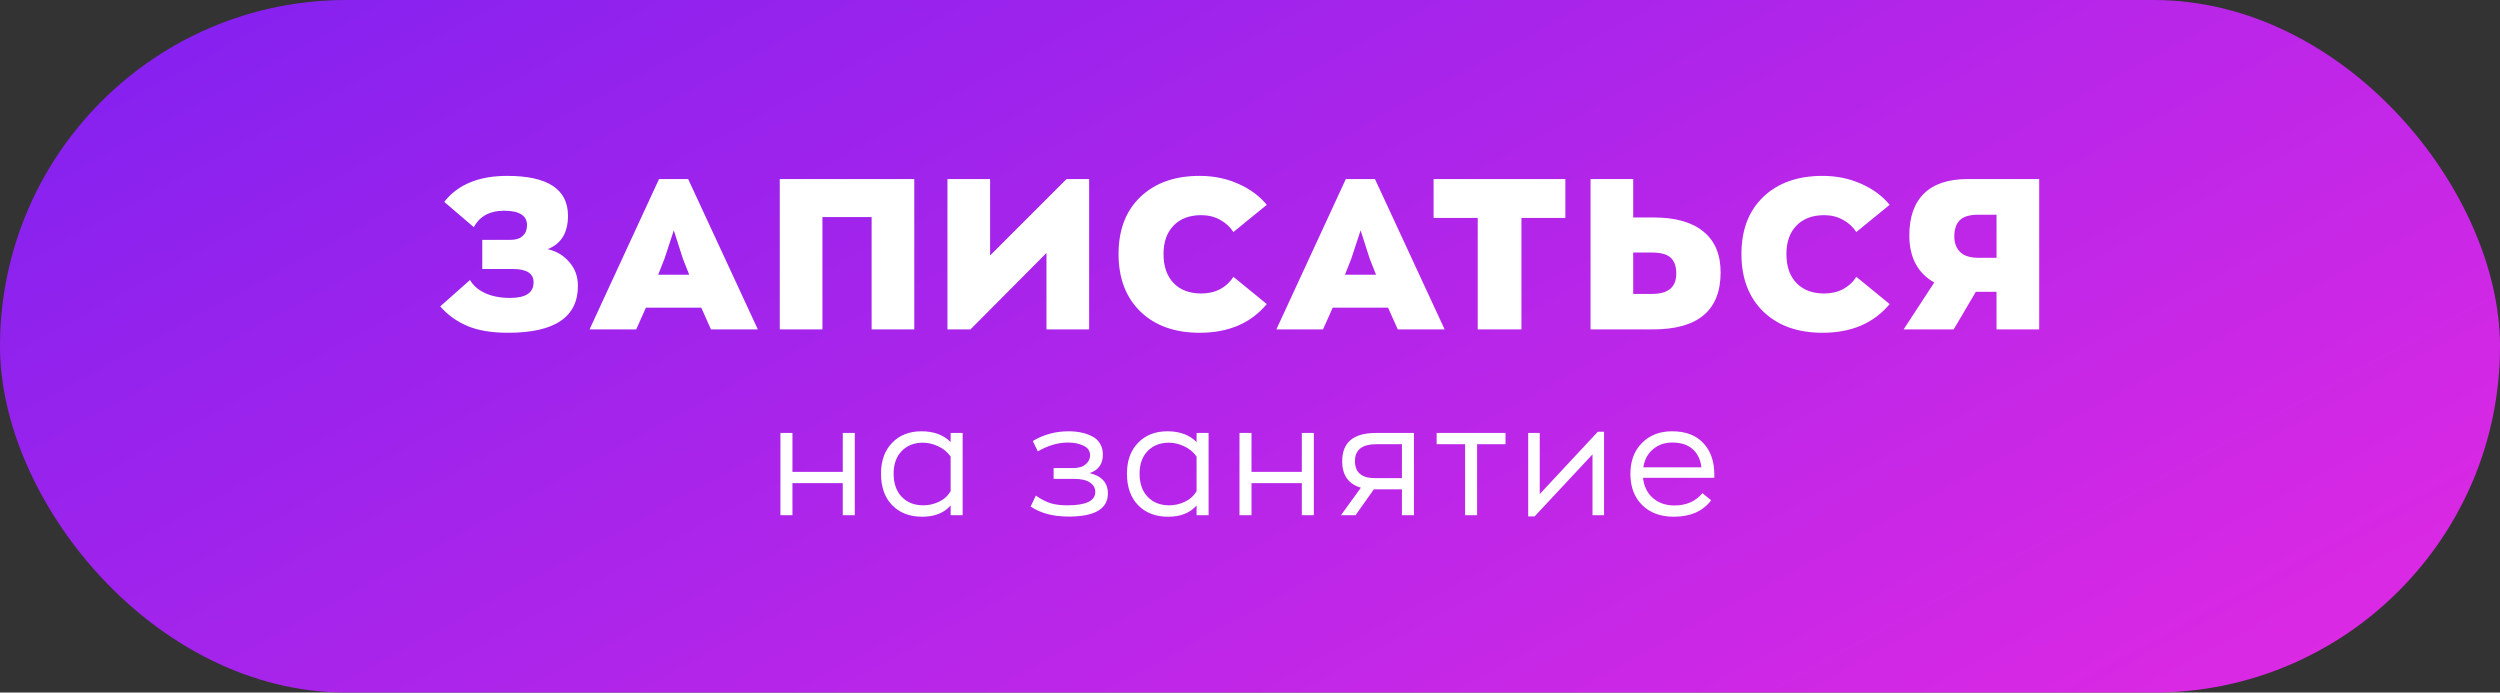
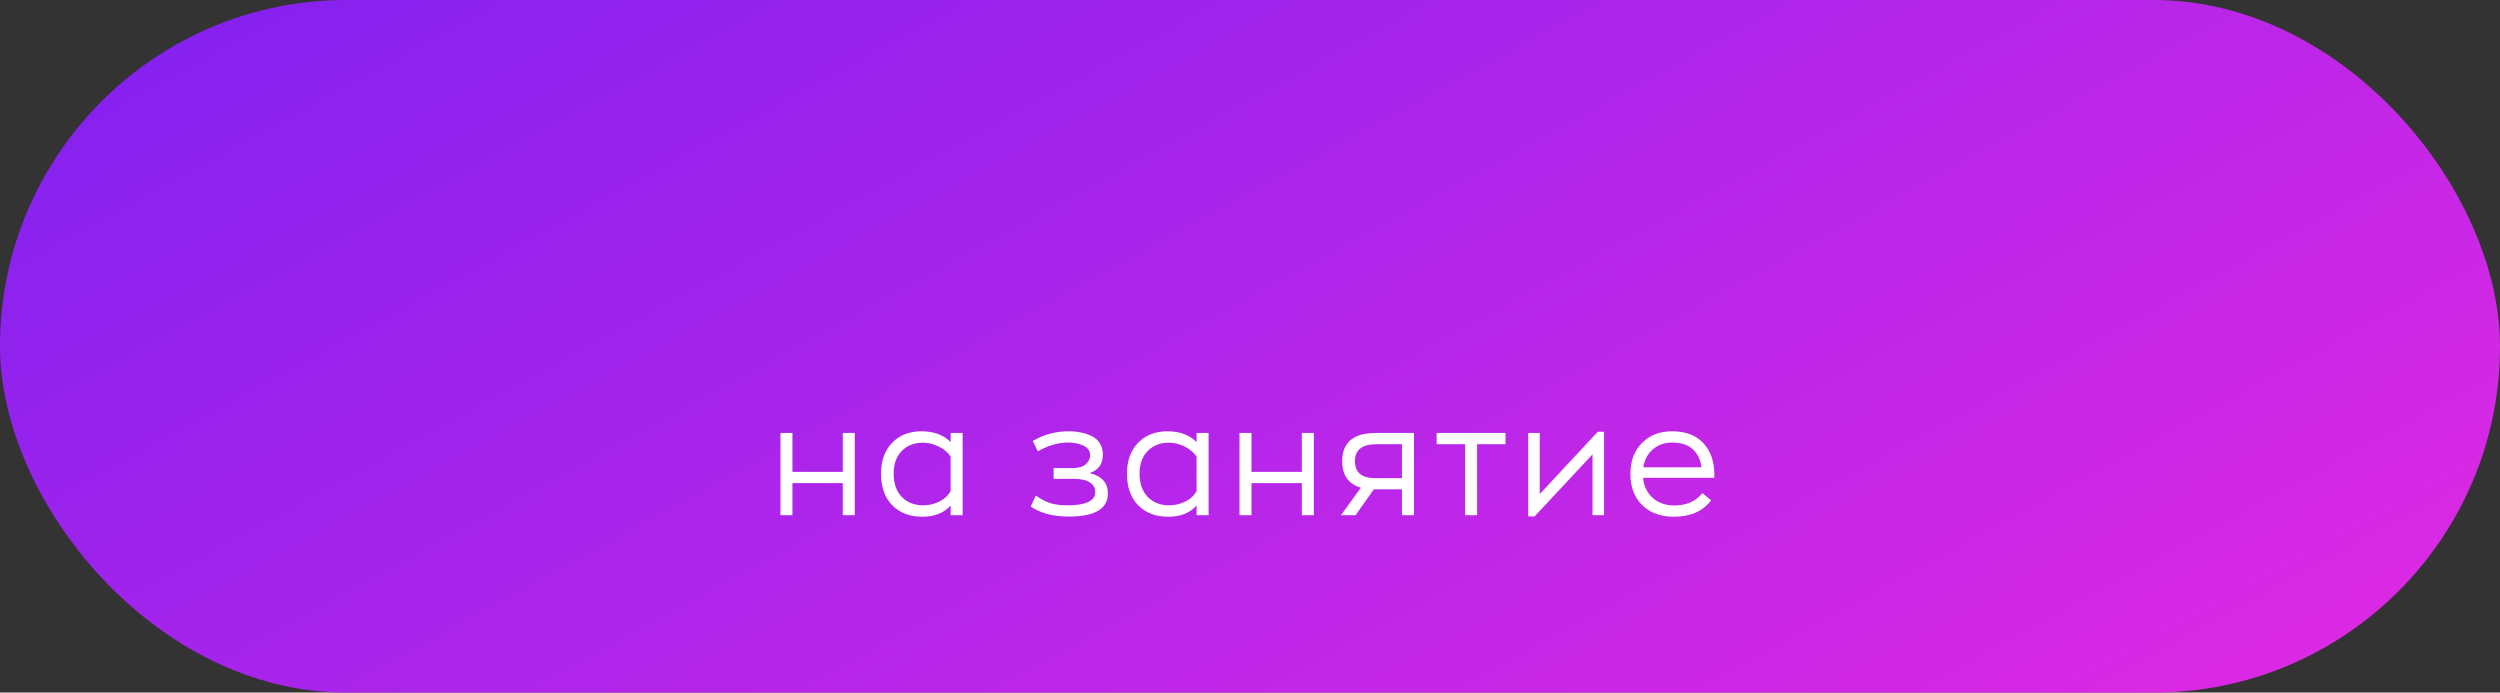
<svg xmlns="http://www.w3.org/2000/svg" width="296" height="82" viewBox="0 0 296 82" fill="none">
  <rect x="0" y="0" width="296" height="82" fill="#333333" stroke="none" />
  <rect width="296" height="82" rx="41" fill="url(#paint0_linear)" />
-   <path d="M64.85 29.5C65.883 29.733 66.733 30.242 67.4 31.025C68.083 31.792 68.425 32.733 68.425 33.85C68.425 37.55 65.667 39.4 60.15 39.4C58.217 39.4 56.617 39.133 55.35 38.6C54.083 38.067 53.008 37.292 52.125 36.275L55.65 33.15C56.017 33.8 56.608 34.317 57.425 34.7C58.258 35.083 59.25 35.275 60.4 35.275C62.25 35.275 63.175 34.658 63.175 33.425C63.175 32.375 62.358 31.85 60.725 31.85H57.1V28.4H60.475C61.092 28.4 61.567 28.242 61.9 27.925C62.233 27.608 62.4 27.192 62.4 26.675C62.4 25.525 61.492 24.95 59.675 24.95C57.992 24.95 56.8 25.6 56.1 26.9L52.6 23.9C54.2 21.85 56.683 20.825 60.05 20.825C64.85 20.825 67.25 22.4 67.25 25.55C67.25 27.55 66.45 28.867 64.85 29.5ZM84.178 39L83.028 36.425H76.478L75.328 39H69.803L78.028 21.2H81.478L89.728 39H84.178ZM78.678 30.625L77.928 32.525H81.603L80.853 30.625L79.778 27.275L78.678 30.625ZM92.325 39V21.2H108.25V39H103.2V25.7H97.375V39H92.325ZM126.278 21.2H128.953V39H123.903V29.95L114.903 39H112.178V21.2H117.228V30.25L126.278 21.2ZM142.036 39.4C139.103 39.4 136.769 38.567 135.036 36.9C133.303 35.217 132.436 32.942 132.436 30.075C132.436 27.208 133.303 24.95 135.036 23.3C136.769 21.65 139.103 20.825 142.036 20.825C143.686 20.825 145.203 21.133 146.586 21.75C147.969 22.35 149.103 23.183 149.986 24.25L146.036 27.475C145.653 26.875 145.128 26.392 144.461 26.025C143.794 25.658 143.053 25.475 142.236 25.475C140.853 25.475 139.761 25.883 138.961 26.7C138.161 27.517 137.761 28.642 137.761 30.075C137.761 31.542 138.161 32.692 138.961 33.525C139.761 34.342 140.853 34.75 142.236 34.75C143.069 34.75 143.819 34.575 144.486 34.225C145.153 33.858 145.669 33.375 146.036 32.775L149.986 36C148.103 38.267 145.453 39.4 142.036 39.4ZM165.496 39L164.346 36.425H157.796L156.646 39H151.121L159.346 21.2H162.796L171.046 39H165.496ZM159.996 30.625L159.246 32.525H162.921L162.171 30.625L161.096 27.275L159.996 30.625ZM174.963 39V25.8H169.738V21.2H185.338V25.8H180.138V39H174.963ZM188.321 39V21.2H193.371V25.75H195.821C198.387 25.75 200.346 26.308 201.696 27.425C203.046 28.525 203.721 30.133 203.721 32.25C203.721 36.75 201.054 39 195.721 39H188.321ZM193.371 34.8H195.596C197.512 34.8 198.471 34 198.471 32.4C198.471 31.55 198.254 30.925 197.821 30.525C197.387 30.108 196.646 29.9 195.596 29.9H193.371V34.8ZM215.786 39.4C212.853 39.4 210.519 38.567 208.786 36.9C207.053 35.217 206.186 32.942 206.186 30.075C206.186 27.208 207.053 24.95 208.786 23.3C210.519 21.65 212.853 20.825 215.786 20.825C217.436 20.825 218.953 21.133 220.336 21.75C221.719 22.35 222.853 23.183 223.736 24.25L219.786 27.475C219.403 26.875 218.878 26.392 218.211 26.025C217.544 25.658 216.803 25.475 215.986 25.475C214.603 25.475 213.511 25.883 212.711 26.7C211.911 27.517 211.511 28.642 211.511 30.075C211.511 31.542 211.911 32.692 212.711 33.525C213.511 34.342 214.603 34.75 215.986 34.75C216.819 34.75 217.569 34.575 218.236 34.225C218.903 33.858 219.419 33.375 219.786 32.775L223.736 36C221.853 38.267 219.203 39.4 215.786 39.4ZM232.965 21.2H241.44V39H236.39V34.55H234.265H233.94L231.315 39H225.39L229.015 33.45C227.049 32.333 226.065 30.475 226.065 27.875C226.065 25.708 226.64 24.058 227.79 22.925C228.957 21.775 230.682 21.2 232.965 21.2ZM234.265 30.525H236.39V25.425H234.19C233.19 25.425 232.474 25.642 232.04 26.075C231.607 26.508 231.39 27.15 231.39 28C231.39 28.75 231.615 29.358 232.065 29.825C232.532 30.292 233.265 30.525 234.265 30.525Z" fill="white" />
  <path d="M99.784 51.262H101.206V61H99.784V57.202H93.826V61H92.404V51.262H93.826V55.87H99.784V51.262ZM109.19 61.18C107.702 61.18 106.514 60.724 105.626 59.812C104.75 58.9 104.312 57.658 104.312 56.086C104.312 54.55 104.75 53.332 105.626 52.432C106.502 51.52 107.66 51.064 109.1 51.064C110.564 51.064 111.716 51.49 112.556 52.342V51.262H113.978V61H112.556V59.848C111.776 60.736 110.654 61.18 109.19 61.18ZM109.316 59.83C109.952 59.83 110.564 59.692 111.152 59.416C111.752 59.14 112.22 58.72 112.556 58.156V54.052C112.196 53.536 111.71 53.134 111.098 52.846C110.486 52.558 109.874 52.414 109.262 52.414C108.242 52.414 107.408 52.744 106.76 53.404C106.124 54.064 105.806 54.958 105.806 56.086C105.806 57.238 106.124 58.15 106.76 58.822C107.408 59.494 108.26 59.83 109.316 59.83ZM129.014 56.014C130.454 56.362 131.174 57.166 131.174 58.426C131.174 60.25 129.626 61.162 126.53 61.162C124.694 61.162 123.194 60.766 122.03 59.974L122.642 58.678C123.242 59.098 123.818 59.398 124.37 59.578C124.922 59.746 125.594 59.83 126.386 59.83C128.582 59.83 129.68 59.302 129.68 58.246C129.68 57.79 129.47 57.418 129.05 57.13C128.642 56.842 128.012 56.698 127.16 56.698H124.748V55.42H127.016C127.7 55.42 128.21 55.27 128.546 54.97C128.894 54.67 129.068 54.322 129.068 53.926C129.068 53.398 128.81 53.014 128.294 52.774C127.778 52.522 127.166 52.396 126.458 52.396C125.282 52.396 124.088 52.744 122.876 53.44L122.282 52.216C123.566 51.448 124.982 51.064 126.53 51.064C127.058 51.064 127.544 51.112 127.988 51.208C128.444 51.292 128.87 51.436 129.266 51.64C129.674 51.832 129.992 52.114 130.22 52.486C130.46 52.858 130.58 53.302 130.58 53.818C130.58 54.934 130.058 55.666 129.014 56.014ZM138.309 61.18C136.821 61.18 135.633 60.724 134.745 59.812C133.869 58.9 133.431 57.658 133.431 56.086C133.431 54.55 133.869 53.332 134.745 52.432C135.621 51.52 136.779 51.064 138.219 51.064C139.683 51.064 140.835 51.49 141.675 52.342V51.262H143.097V61H141.675V59.848C140.895 60.736 139.773 61.18 138.309 61.18ZM138.435 59.83C139.071 59.83 139.683 59.692 140.271 59.416C140.871 59.14 141.339 58.72 141.675 58.156V54.052C141.315 53.536 140.829 53.134 140.217 52.846C139.605 52.558 138.993 52.414 138.381 52.414C137.361 52.414 136.527 52.744 135.879 53.404C135.243 54.064 134.925 54.958 134.925 56.086C134.925 57.238 135.243 58.15 135.879 58.822C136.527 59.494 137.379 59.83 138.435 59.83ZM154.136 51.262H155.558V61H154.136V57.202H148.178V61H146.756V51.262H148.178V55.87H154.136V51.262ZM162.911 51.262H167.411V61H165.989V57.94H162.677H162.659L160.499 61H158.771L161.129 57.742C159.653 57.31 158.915 56.266 158.915 54.61C158.915 52.378 160.247 51.262 162.911 51.262ZM165.989 56.608V52.594H162.965C161.273 52.594 160.427 53.26 160.427 54.592C160.427 55.936 161.213 56.608 162.785 56.608H165.989ZM178.254 51.262V52.594H174.888V61H173.466V52.594H170.1V51.262H178.254ZM189.182 51.118H189.92V61H188.552V53.8L181.694 61.144H180.938V51.262H182.306V58.498L189.182 51.118ZM202.975 56.176V56.572H194.533C194.641 57.58 195.031 58.378 195.703 58.966C196.375 59.554 197.221 59.848 198.241 59.848C199.657 59.848 200.767 59.362 201.571 58.39L202.597 59.236C201.625 60.532 200.149 61.18 198.169 61.18C196.621 61.18 195.379 60.724 194.443 59.812C193.507 58.888 193.039 57.652 193.039 56.104C193.039 54.58 193.495 53.362 194.407 52.45C195.319 51.526 196.507 51.064 197.971 51.064C199.579 51.064 200.815 51.532 201.679 52.468C202.543 53.392 202.975 54.628 202.975 56.176ZM197.989 52.396C197.101 52.396 196.345 52.66 195.721 53.188C195.097 53.704 194.713 54.418 194.569 55.33H201.445C201.349 54.43 201.007 53.716 200.419 53.188C199.843 52.66 199.033 52.396 197.989 52.396Z" fill="white" />
  <defs>
    <linearGradient id="paint0_linear" x1="56.549" y1="-49.632" x2="197.86" y2="209.748" gradientUnits="userSpaceOnUse">
      <stop stop-color="#7920F1" />
      <stop offset="1" stop-color="#FF2CDF" />
    </linearGradient>
  </defs>
</svg>